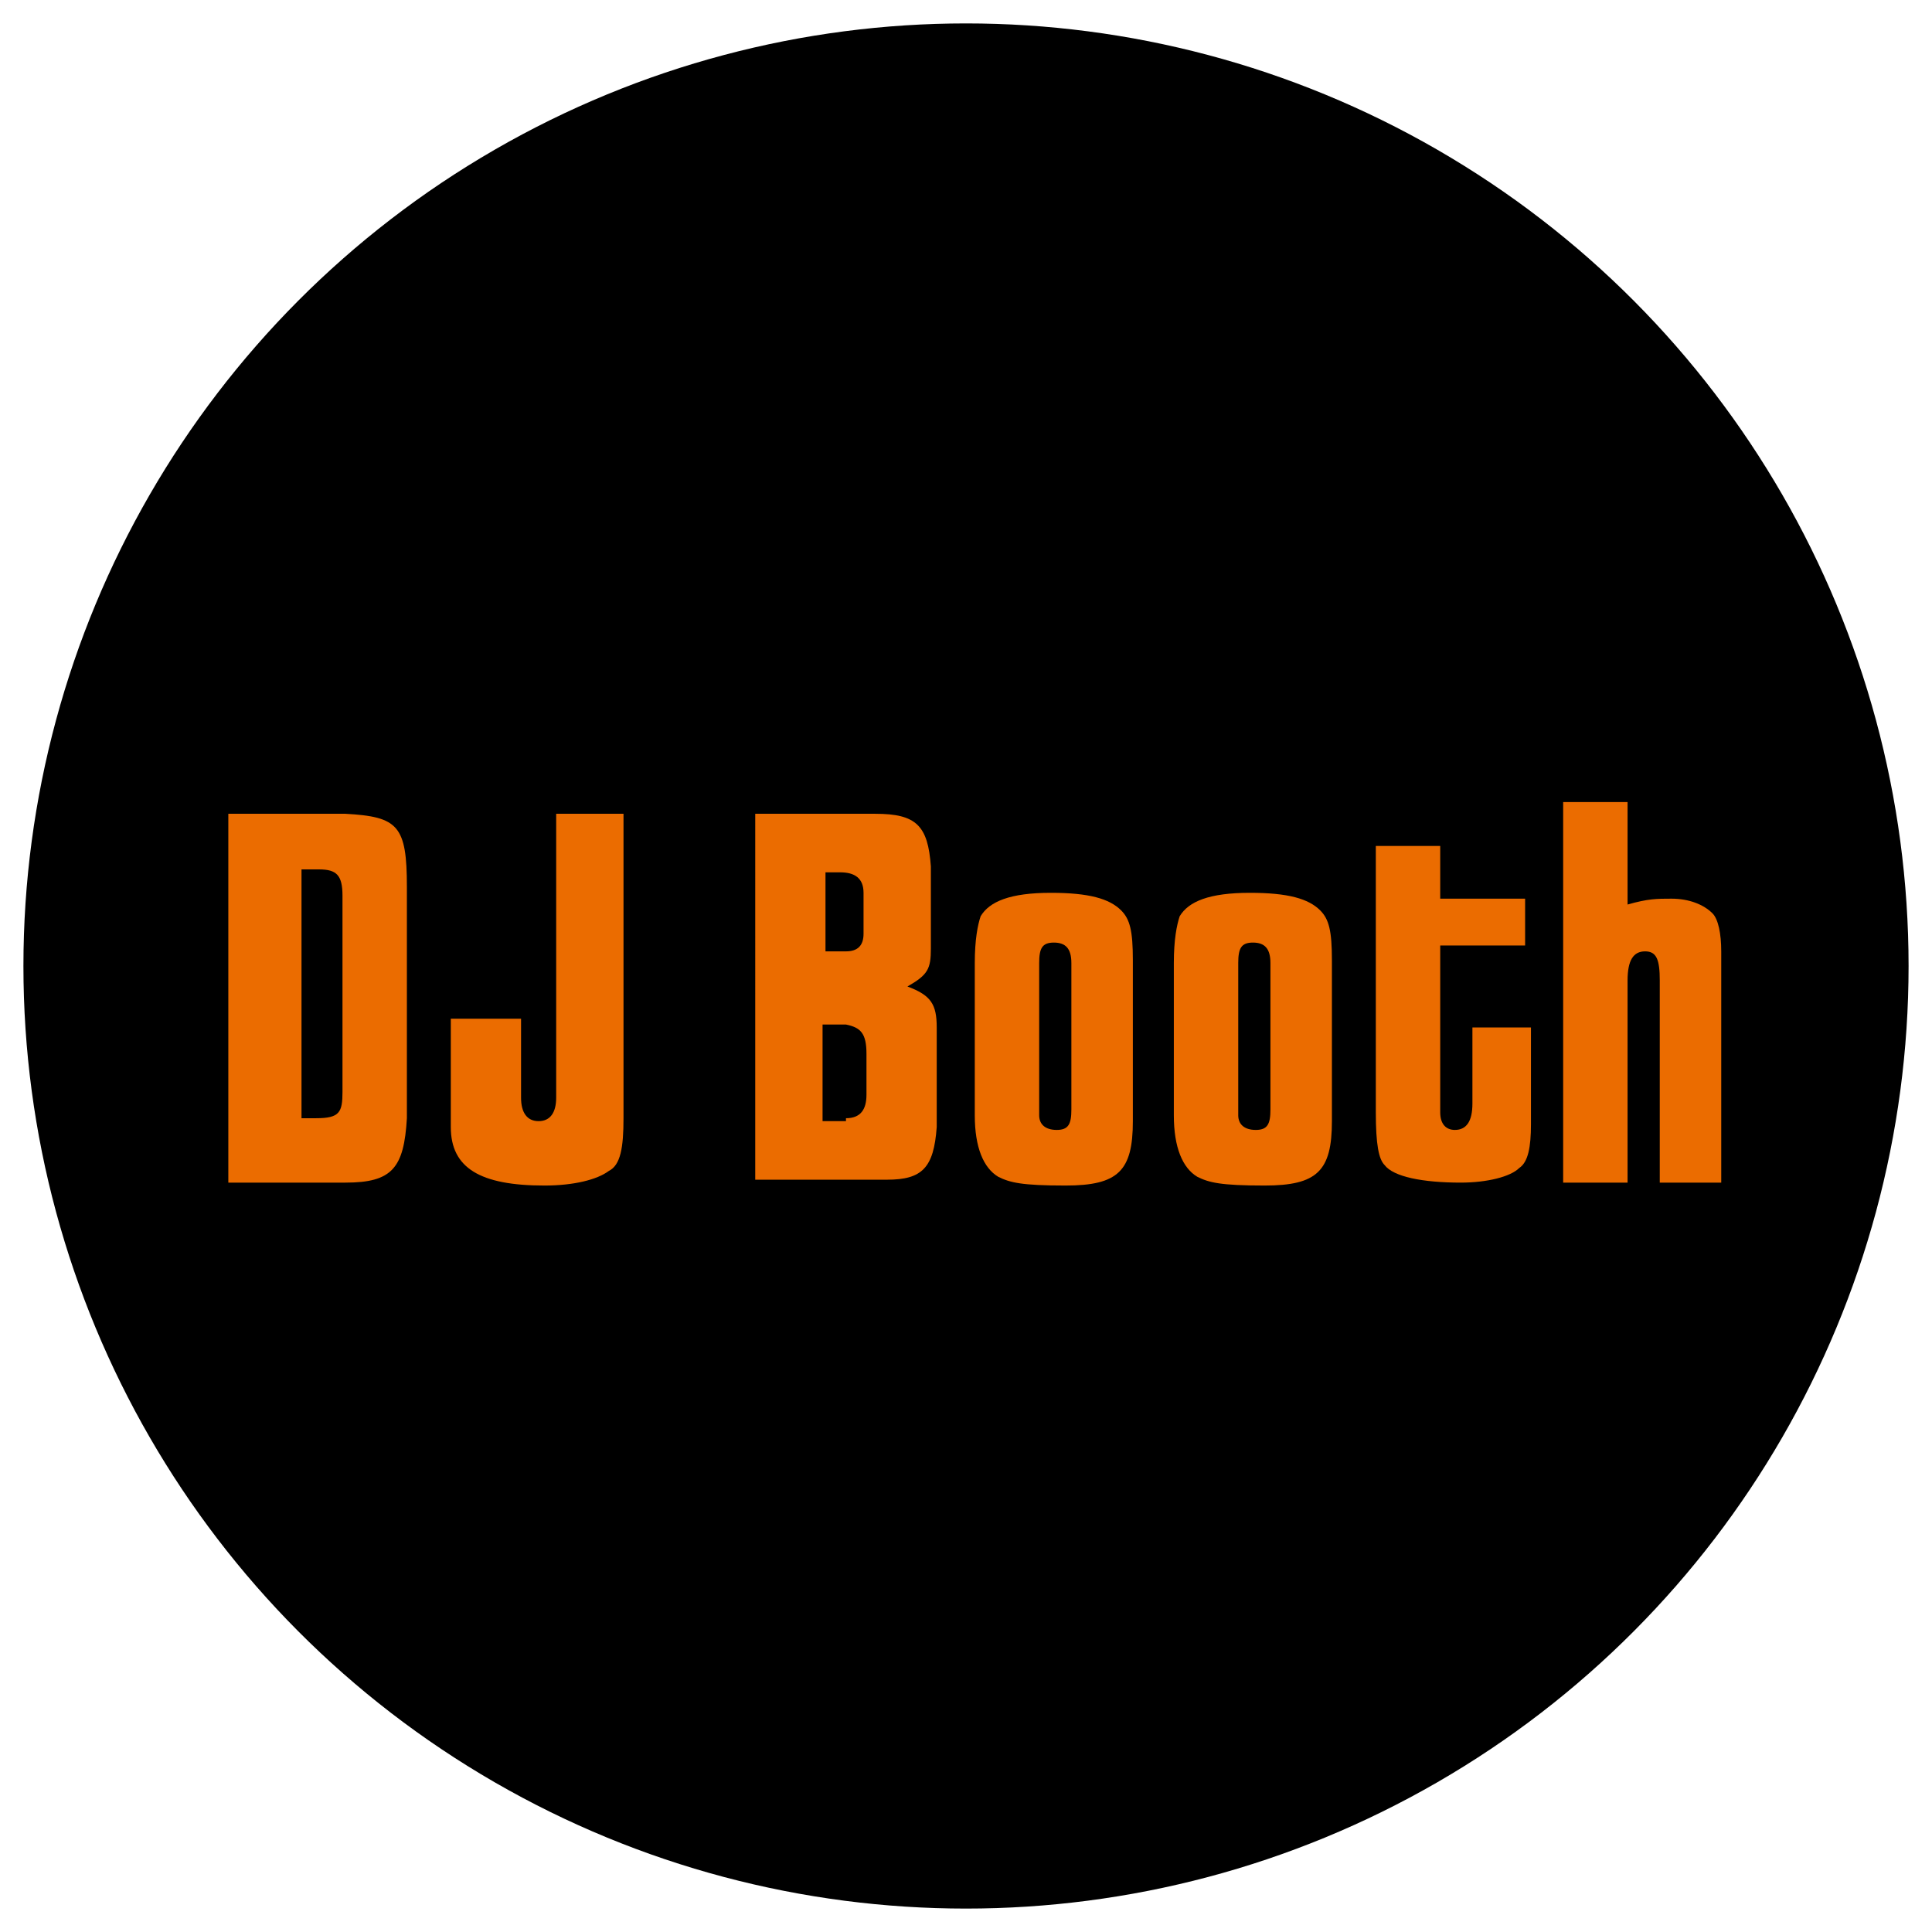
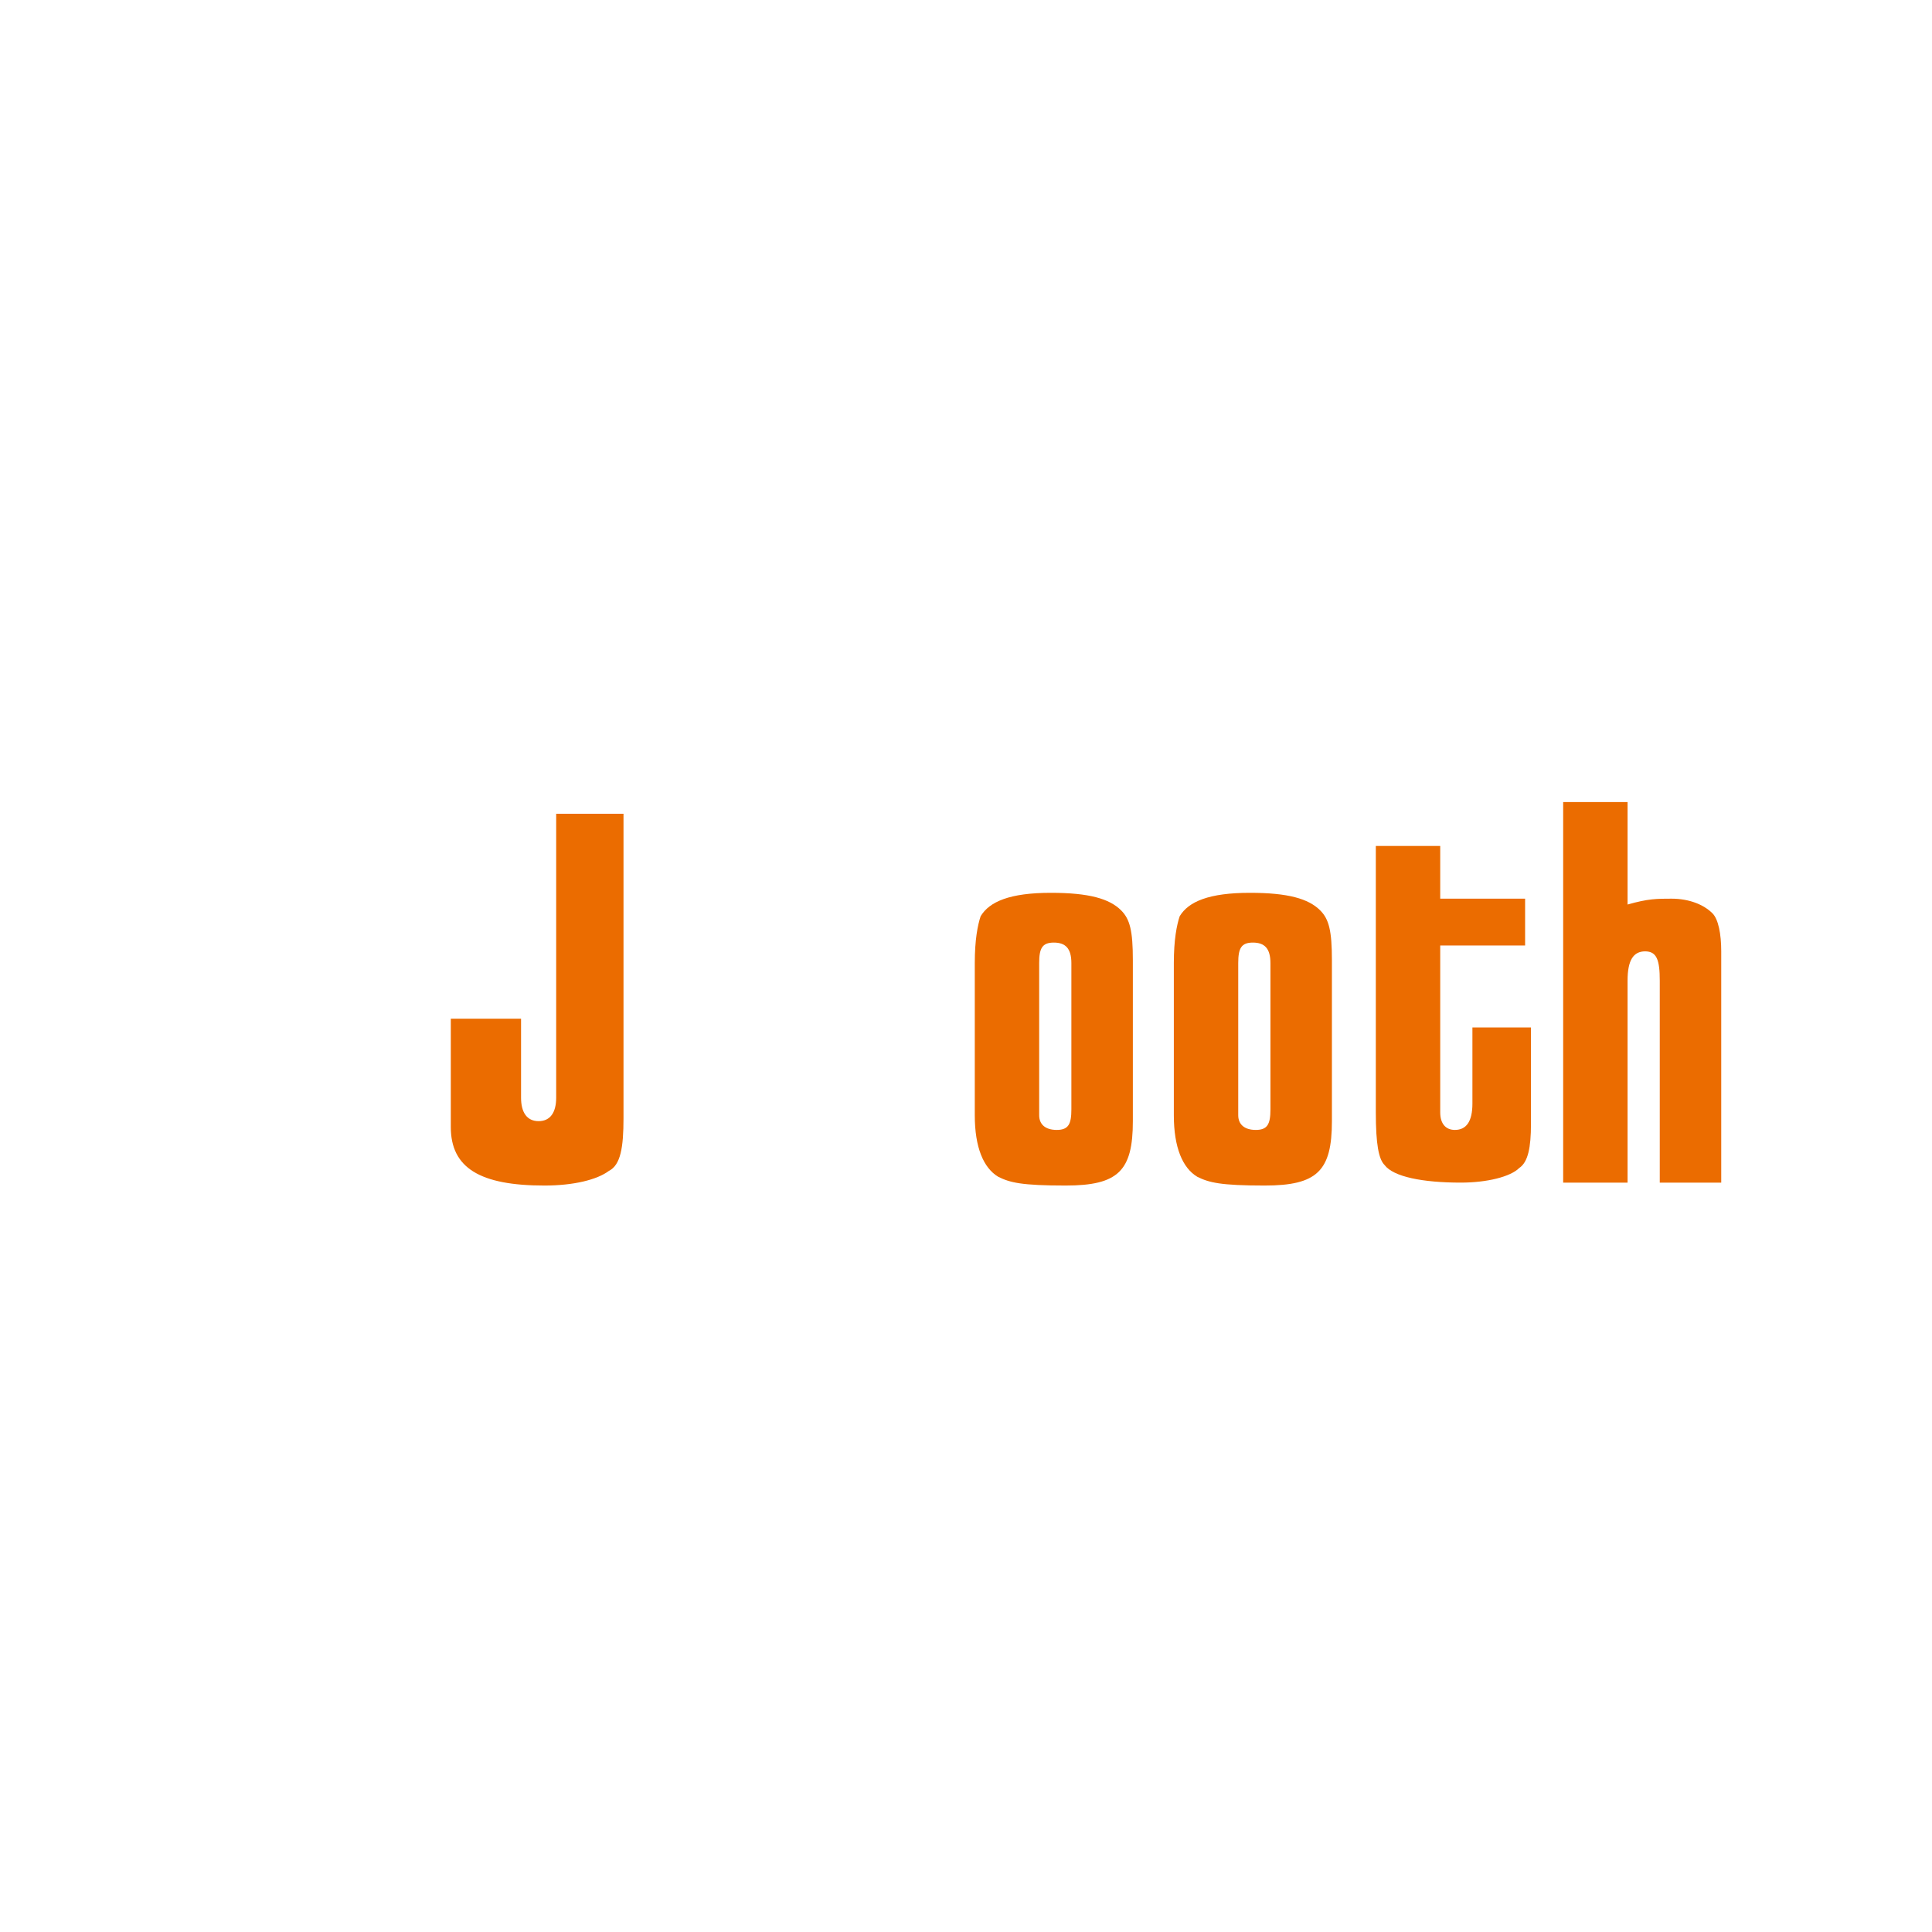
<svg xmlns="http://www.w3.org/2000/svg" version="1.1" id="レイヤー_1" x="0px" y="0px" viewBox="0 0 66 66" style="enable-background:new 0 0 66 66;" xml:space="preserve">
  <style type="text/css">
	.st0{fill:#EB6C00;}
</style>
  <g>
-     <circle cx="33" cy="33" r="32.2" />
    <g>
      <g>
-         <path class="st0" d="M7.8,27.8h4c1.8,0.1,2.1,0.4,2.1,2.5v7.9c-0.1,1.7-0.5,2.2-2.1,2.2H7.8V27.8z M10.8,38.2     c0.8,0,0.9-0.2,0.9-0.9v-6.7c0-0.7-0.2-0.9-0.8-0.9h-0.6v8.5H10.8z" />
        <path class="st0" d="M17.8,34.8v2.7c0,0.5,0.2,0.8,0.6,0.8c0.4,0,0.6-0.3,0.6-0.8v-9.7h2.3v10.4c0,1-0.1,1.6-0.5,1.8     c-0.4,0.3-1.2,0.5-2.2,0.5c-2.2,0-3.2-0.6-3.2-2v-3.7H17.8z" />
-         <path class="st0" d="M29.9,27.8c1.4,0,1.8,0.4,1.9,1.8v2.8c0,0.7-0.1,0.9-0.8,1.3c0.8,0.3,1,0.6,1,1.4v3.4     c-0.1,1.4-0.5,1.8-1.7,1.8h-4.5V27.8H29.9z M28.9,32.5c0.4,0,0.6-0.2,0.6-0.6v-1.4c0-0.5-0.3-0.7-0.8-0.7h-0.5v2.7H28.9z      M28.9,38.2c0.5,0,0.7-0.3,0.7-0.8v-1.4c0-0.7-0.2-0.9-0.7-1h-0.8v3.3H28.9z" />
        <path class="st0" d="M33.3,32.9c0-0.8,0.1-1.3,0.2-1.6c0.3-0.5,1-0.8,2.4-0.8c1.3,0,2,0.2,2.4,0.6c0.3,0.3,0.4,0.7,0.4,1.7v5.5     c0,1.7-0.5,2.2-2.3,2.2c-1.5,0-1.9-0.1-2.3-0.3c-0.5-0.3-0.8-1-0.8-2.1V32.9z M35.5,38.1c0,0.3,0.2,0.5,0.6,0.5     c0.4,0,0.5-0.2,0.5-0.7v-5c0-0.5-0.2-0.7-0.6-0.7c-0.4,0-0.5,0.2-0.5,0.7V38.1z" />
        <path class="st0" d="M40.1,32.9c0-0.8,0.1-1.3,0.2-1.6c0.3-0.5,1-0.8,2.4-0.8c1.3,0,2,0.2,2.4,0.6c0.3,0.3,0.4,0.7,0.4,1.7v5.5     c0,1.7-0.5,2.2-2.3,2.2c-1.5,0-1.9-0.1-2.3-0.3c-0.5-0.3-0.8-1-0.8-2.1V32.9z M42.3,38.1c0,0.3,0.2,0.5,0.6,0.5     c0.4,0,0.5-0.2,0.5-0.7v-5c0-0.5-0.2-0.7-0.6-0.7c-0.4,0-0.5,0.2-0.5,0.7V38.1z" />
        <path class="st0" d="M49.2,28.8v1.9h2.9v1.6h-2.9V38c0,0.4,0.2,0.6,0.5,0.6c0.4,0,0.6-0.3,0.6-0.9v-2.6h2v3.3     c0,0.8-0.1,1.3-0.4,1.5c-0.3,0.3-1.1,0.5-2,0.5c-1.3,0-2.3-0.2-2.6-0.6C47.1,39.6,47,39.1,47,38v-9.1H49.2z" />
        <path class="st0" d="M55.6,27.3v3.6c0.7-0.2,1-0.2,1.5-0.2c0.6,0,1.1,0.2,1.4,0.5c0.2,0.2,0.3,0.7,0.3,1.3v7.9h-2.1v-6.9     c0-0.7-0.1-1-0.5-1c-0.4,0-0.6,0.3-0.6,1v6.9h-2.2v-13H55.6z" />
      </g>
    </g>
  </g>
</svg>